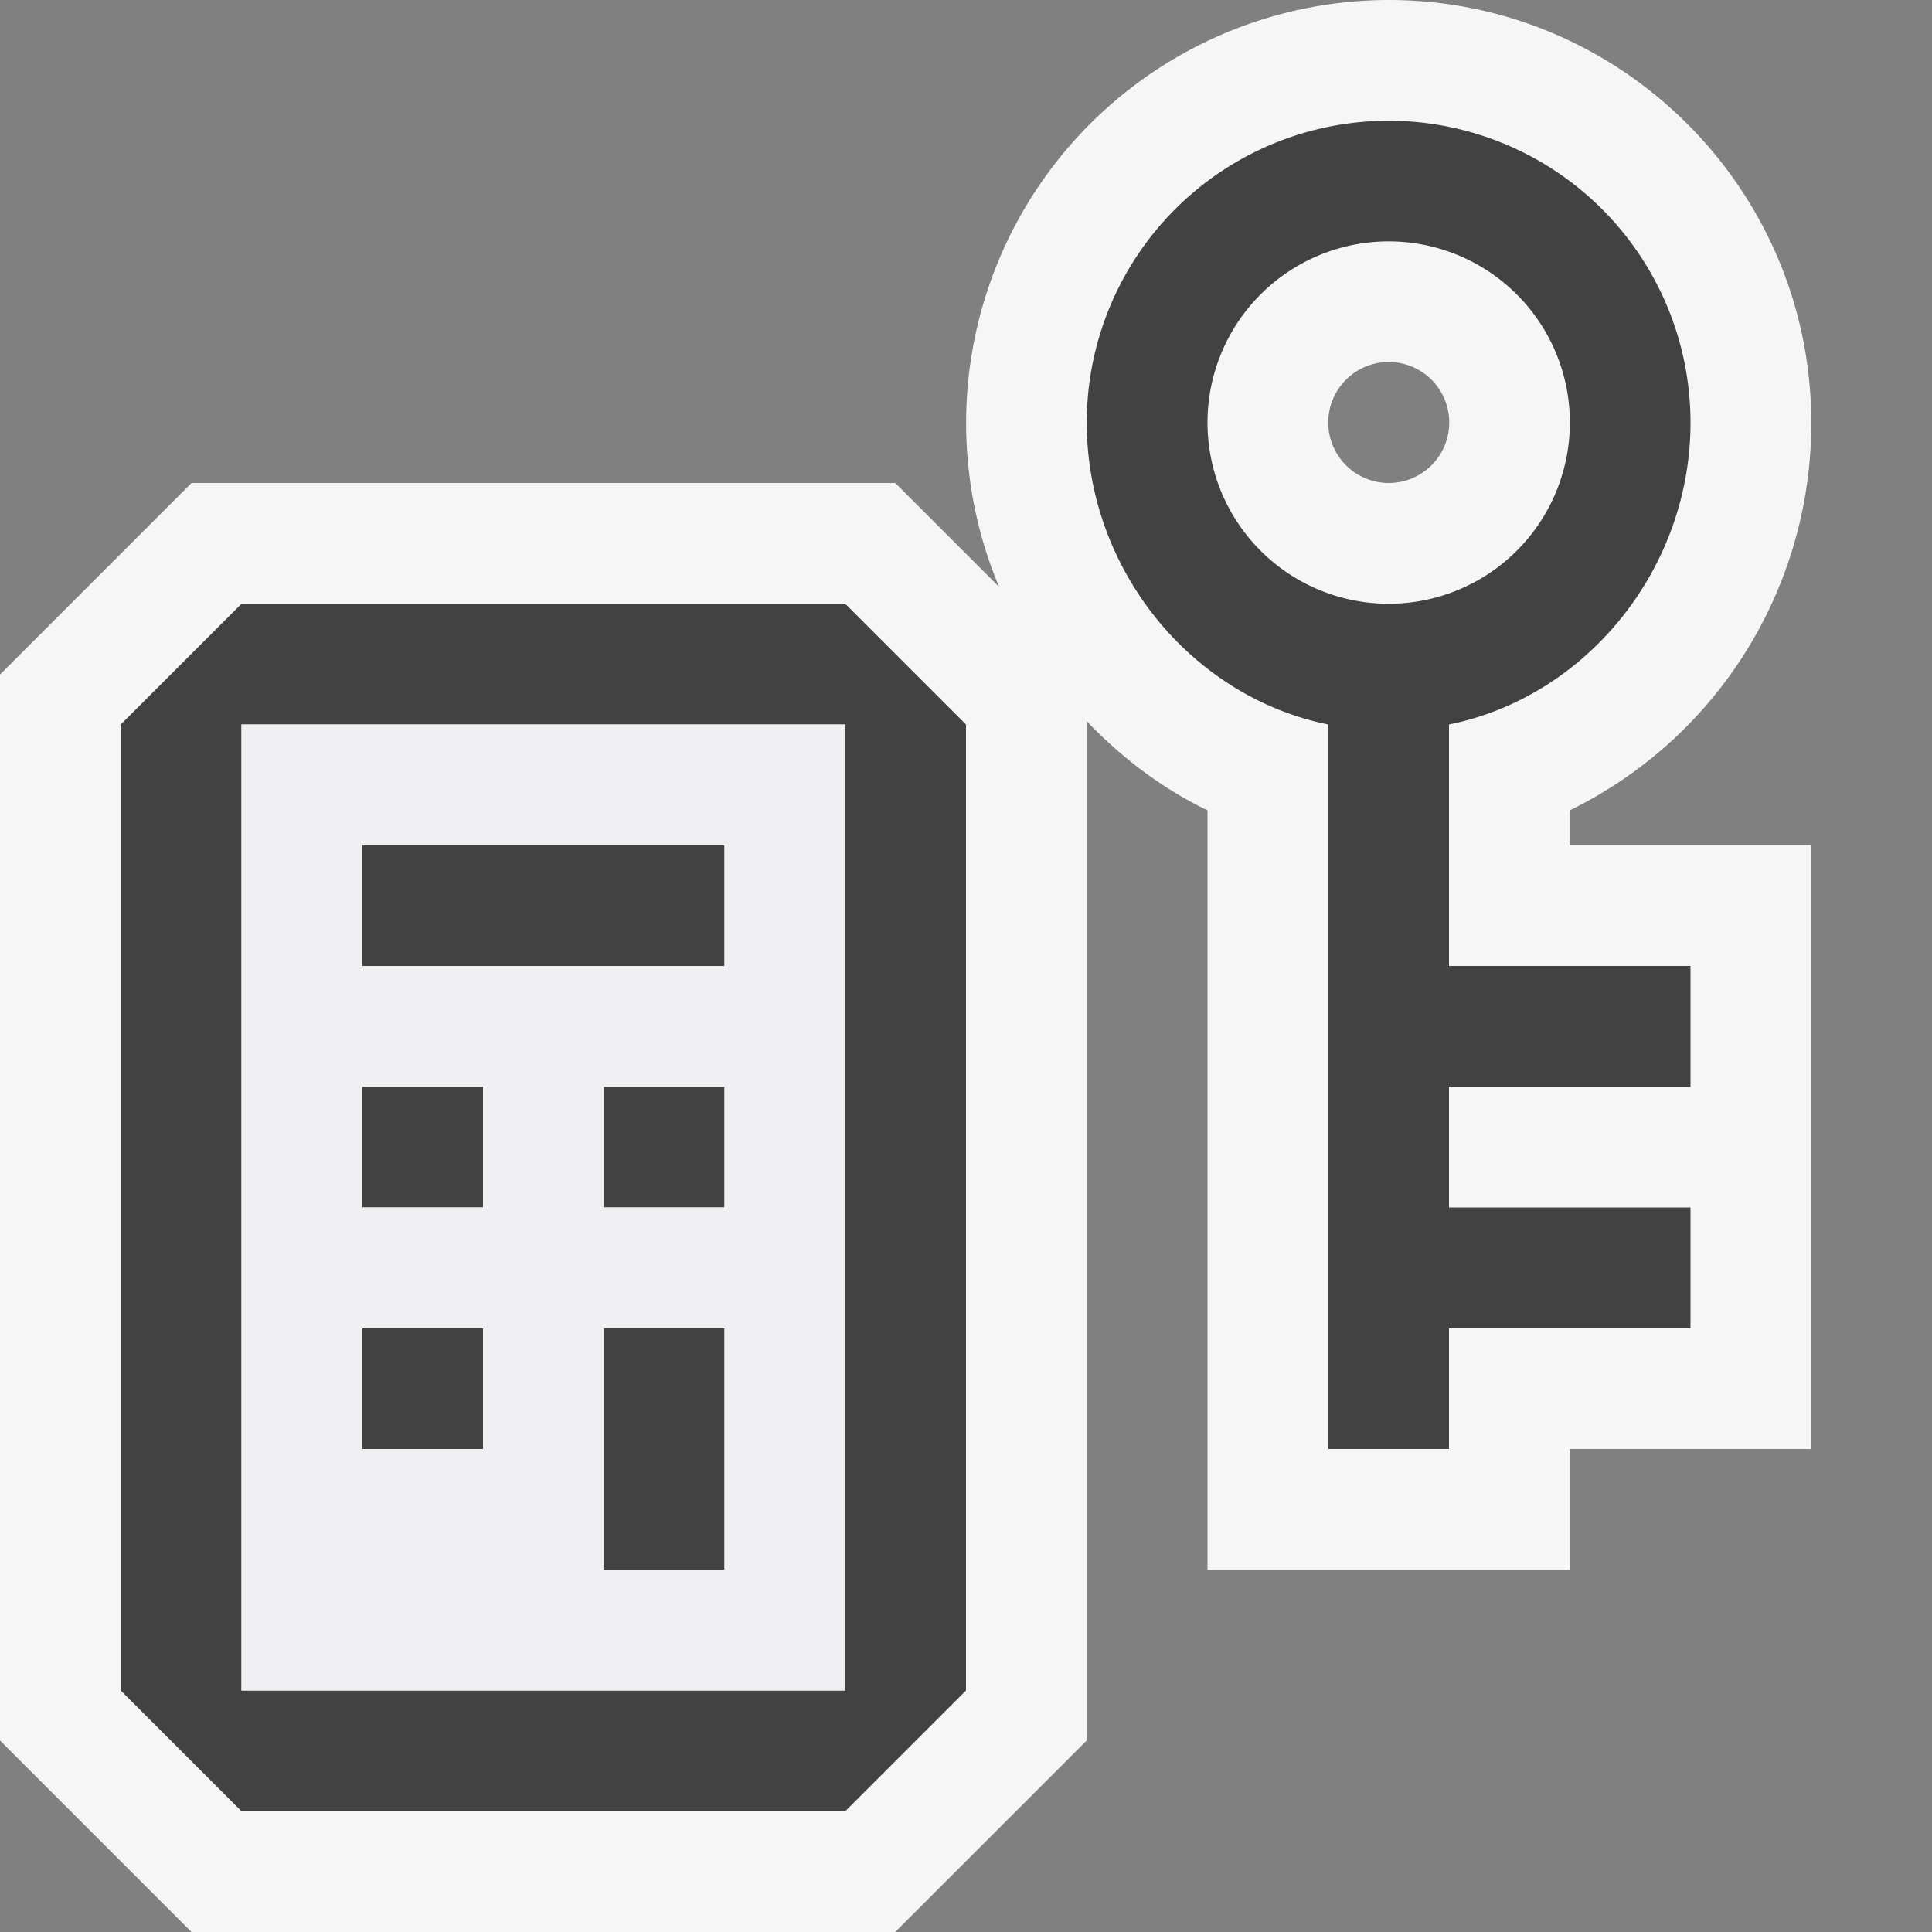
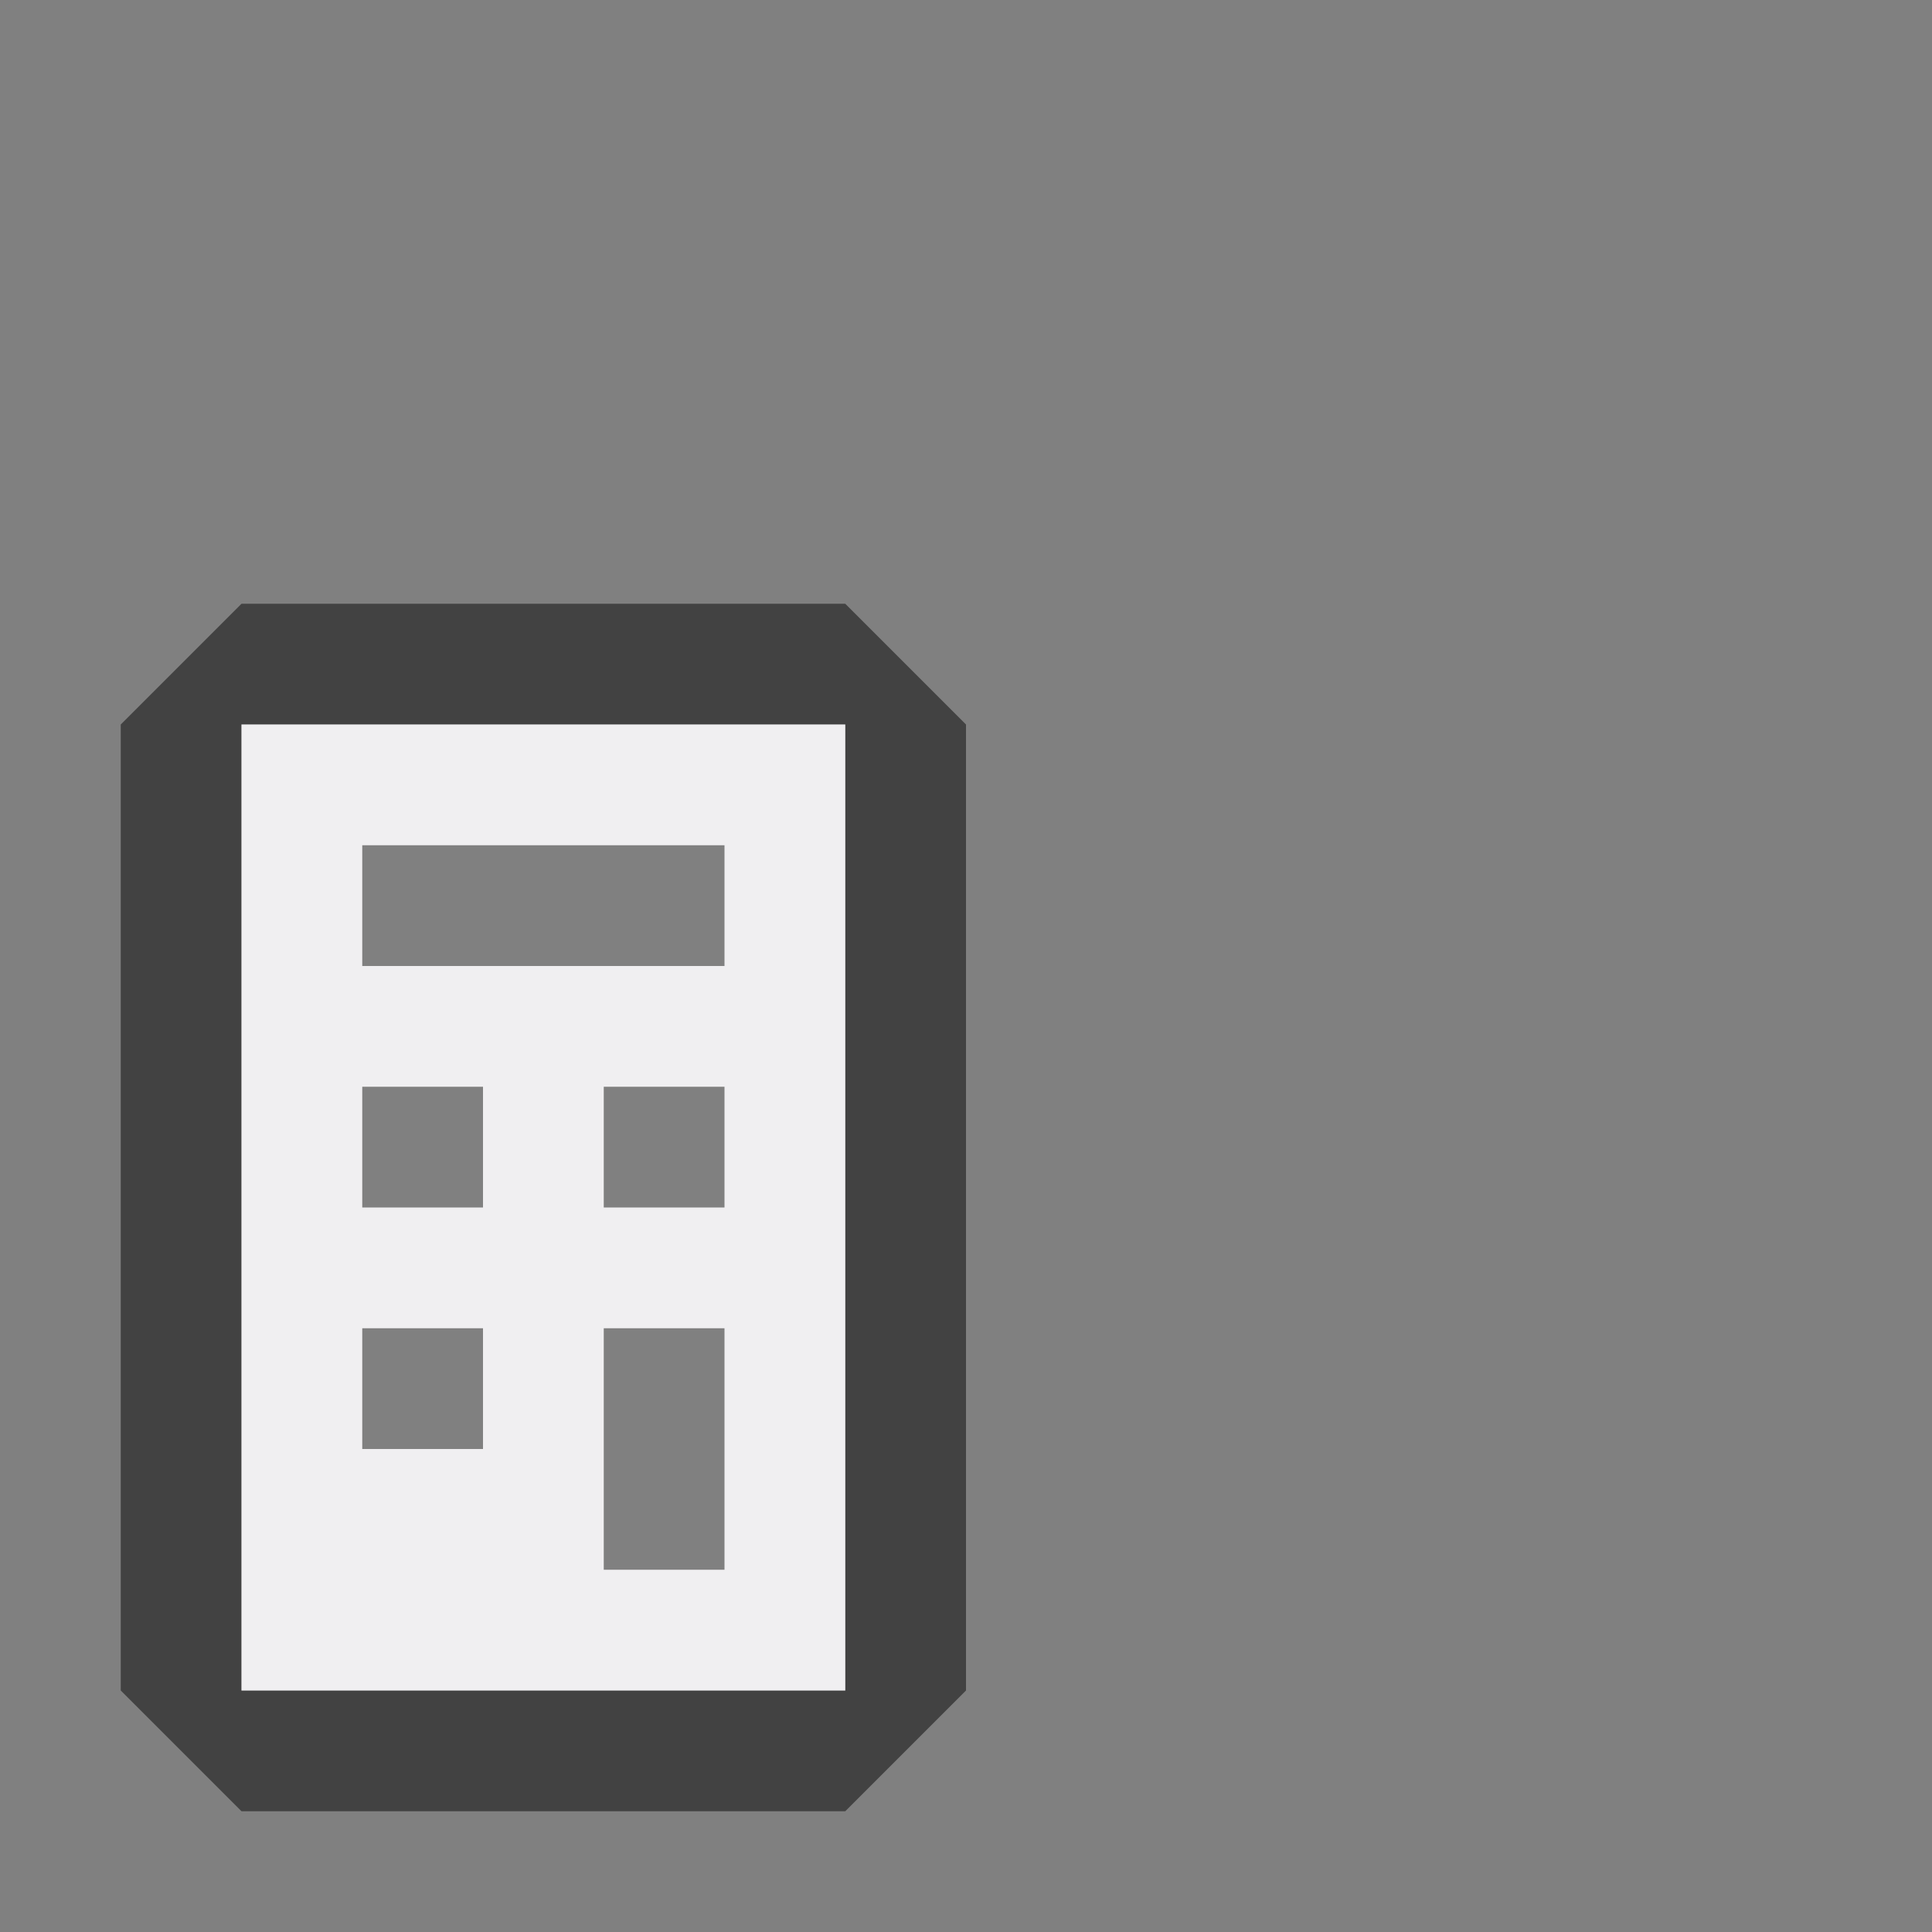
<svg xmlns="http://www.w3.org/2000/svg" viewBox="0 0 16 16">
  <rect x="0" y="0" width="16" height="16" fill="#808080" stroke="none" />
  <style>.st0{opacity:0}.st0,.st1{fill:#f6f6f6}.st2{fill:#424242}.st3{fill:#f0eff1}</style>
  <g id="outline">
    <path class="st0" d="M0 0h16v16H0z" />
-     <path class="st1" d="M13 6.711A3.567 3.567 0 0 0 15 3.5C15 1.57 13.43 0 11.5 0a3.504 3.504 0 0 0-3.226 4.86L7.414 4H1.586L0 5.586v8.828L1.586 16h5.828L9 14.414V5.973c.287.3.621.555 1 .738V13h3v-1h2V7h-2v-.289zM11.5 4a.5.5 0 1 1 .002-1.002A.5.5 0 0 1 11.5 4z" />
  </g>
  <g id="icon_x5F_bg">
    <path class="st2" d="M2 5L1 6v8l1 1h5l1-1V6L7 5H2zm5 8v1H2V6h5v7z" />
-     <path class="st2" d="M3 7h3v1H3zM3 9h1v1H3zM5 9h1v1H5zM3 11h1v1H3zM5 11h1v2H5zM12 6c1.141-.231 2-1.291 2-2.5a2.5 2.5 0 1 0-5 0c0 1.209.859 2.269 2 2.5v6h1v-1h2v-1h-2V9h2V8h-2V6zm-.5-1a1.5 1.5 0 1 1 .001-3.001A1.5 1.5 0 0 1 11.5 5z" />
  </g>
  <path class="st3" d="M6 6H2v8h5V6H6zm-2 6H3v-1h1v1zm0-2H3V9h1v1zm2 3H5v-2h1v2zm0-3H5V9h1v1zm0-2H3V7h3v1z" id="icon_x5F_fg" />
</svg>